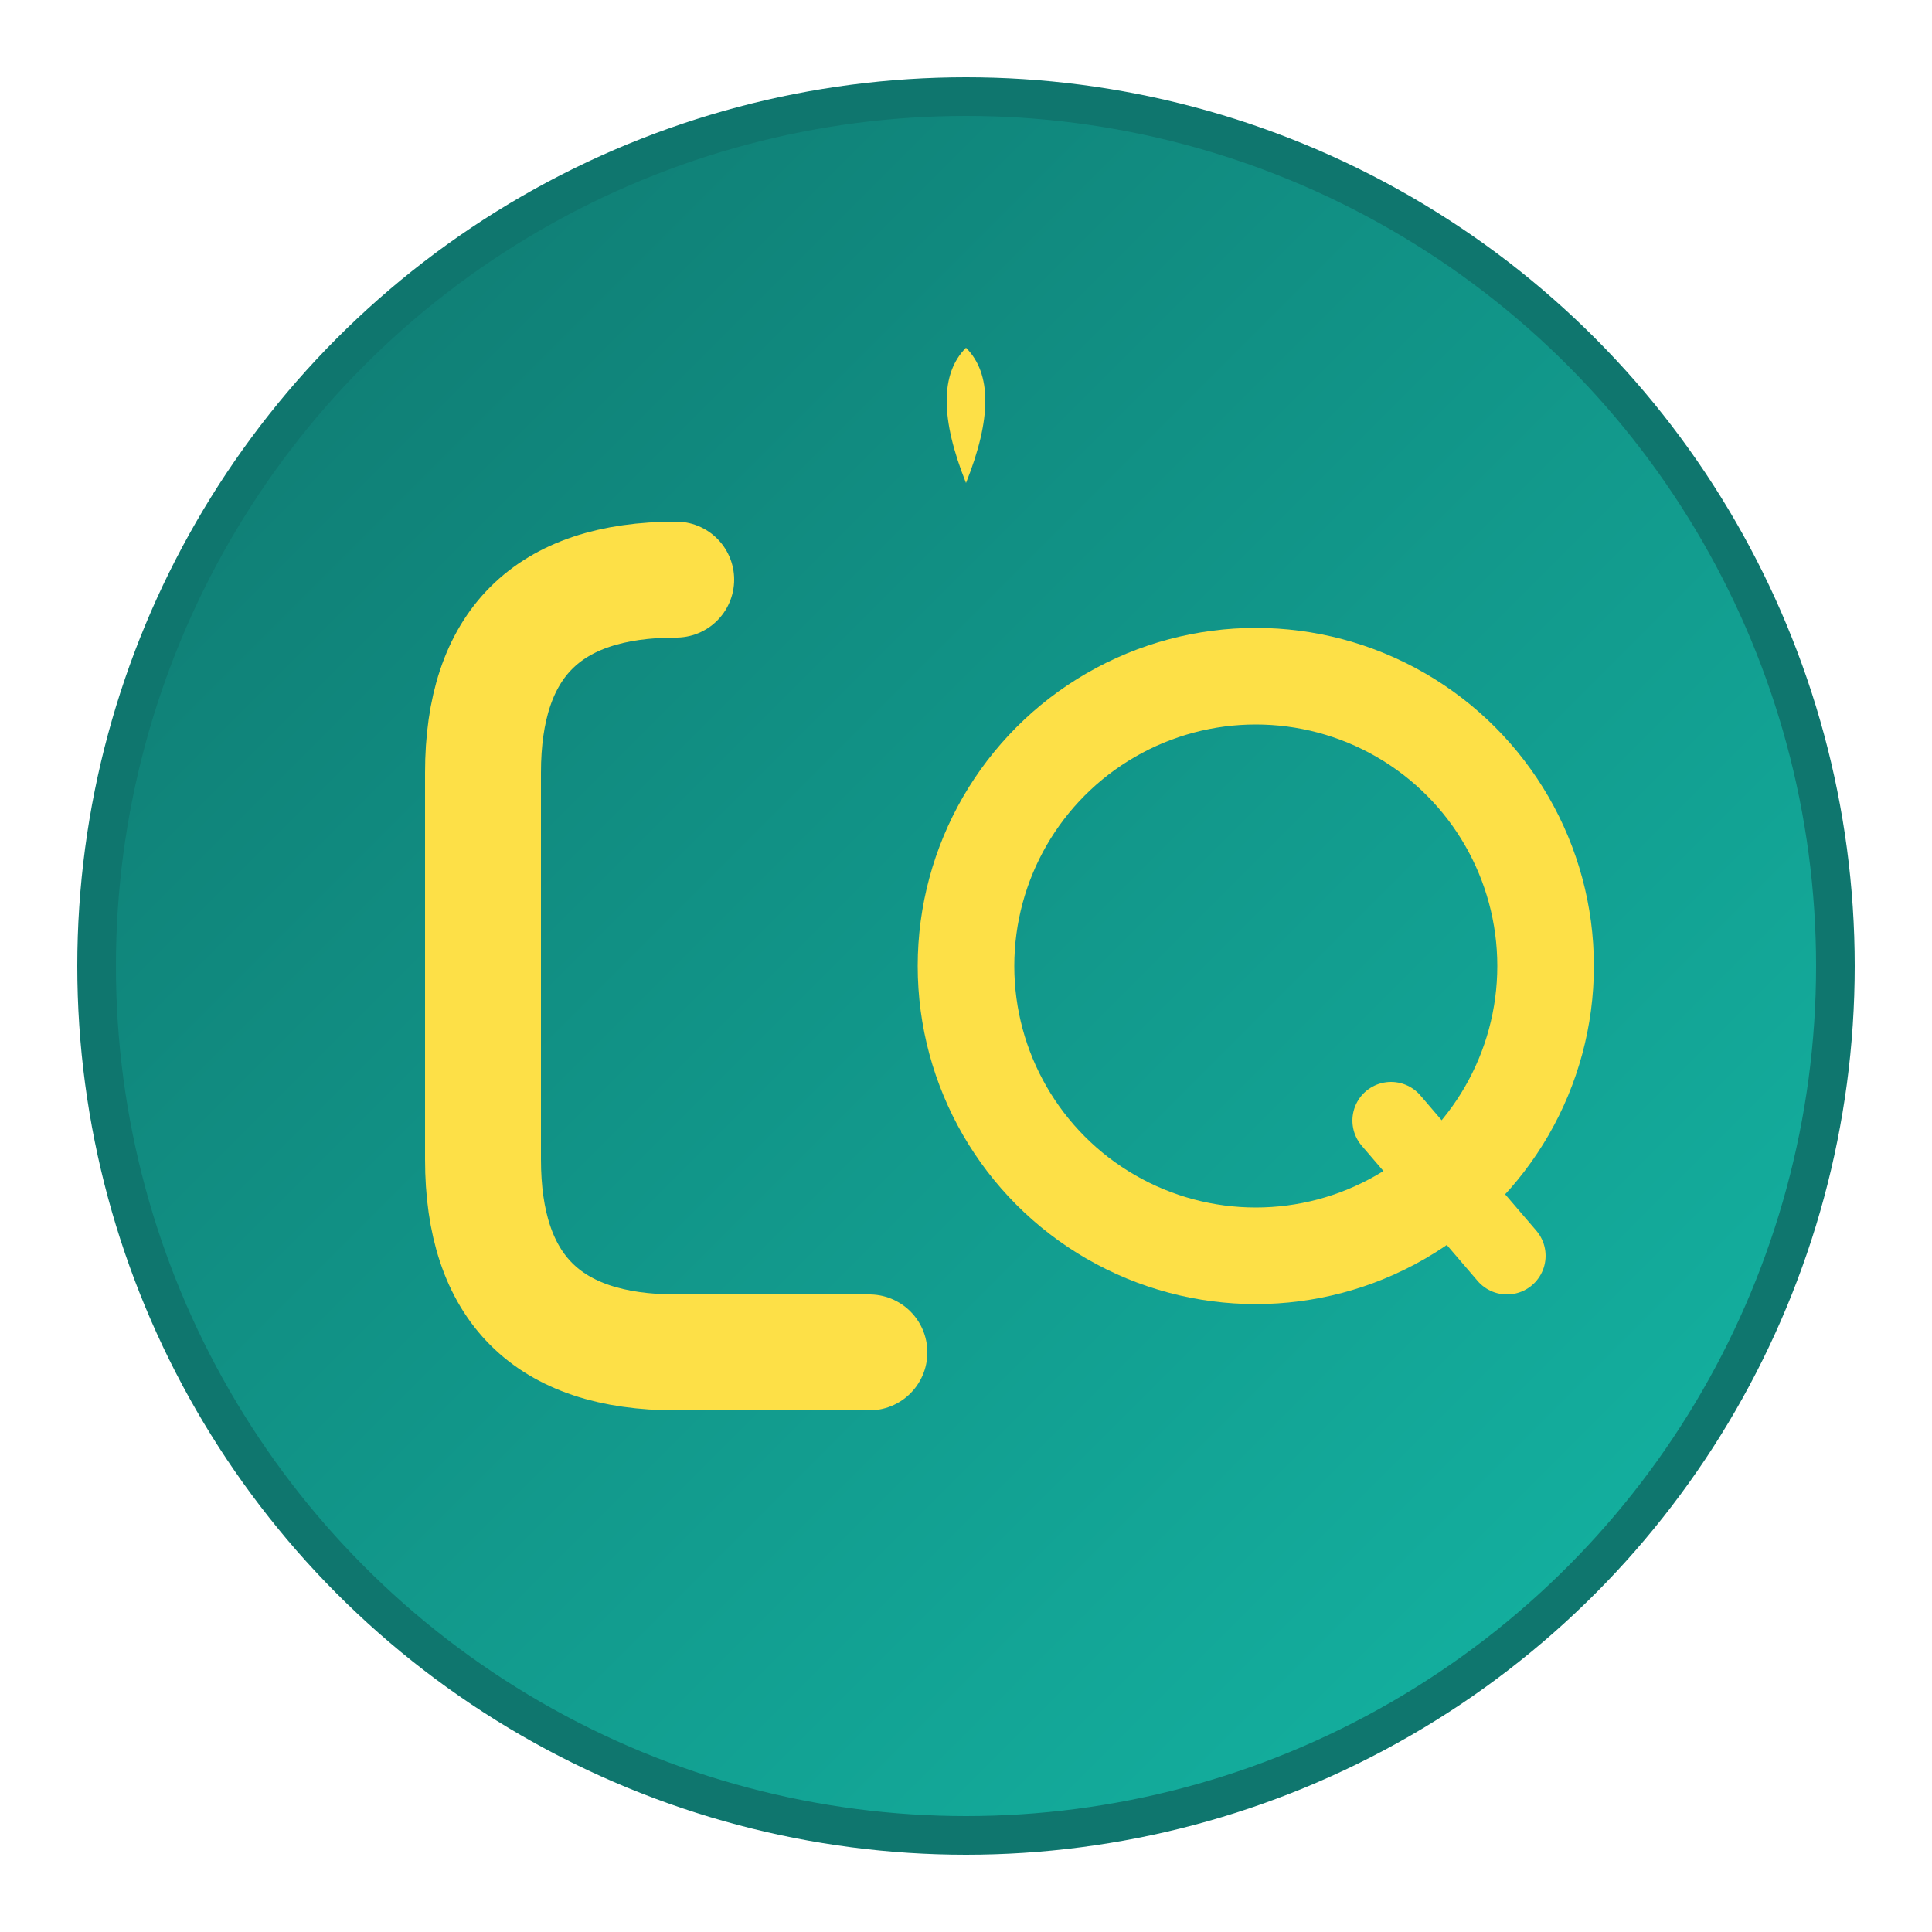
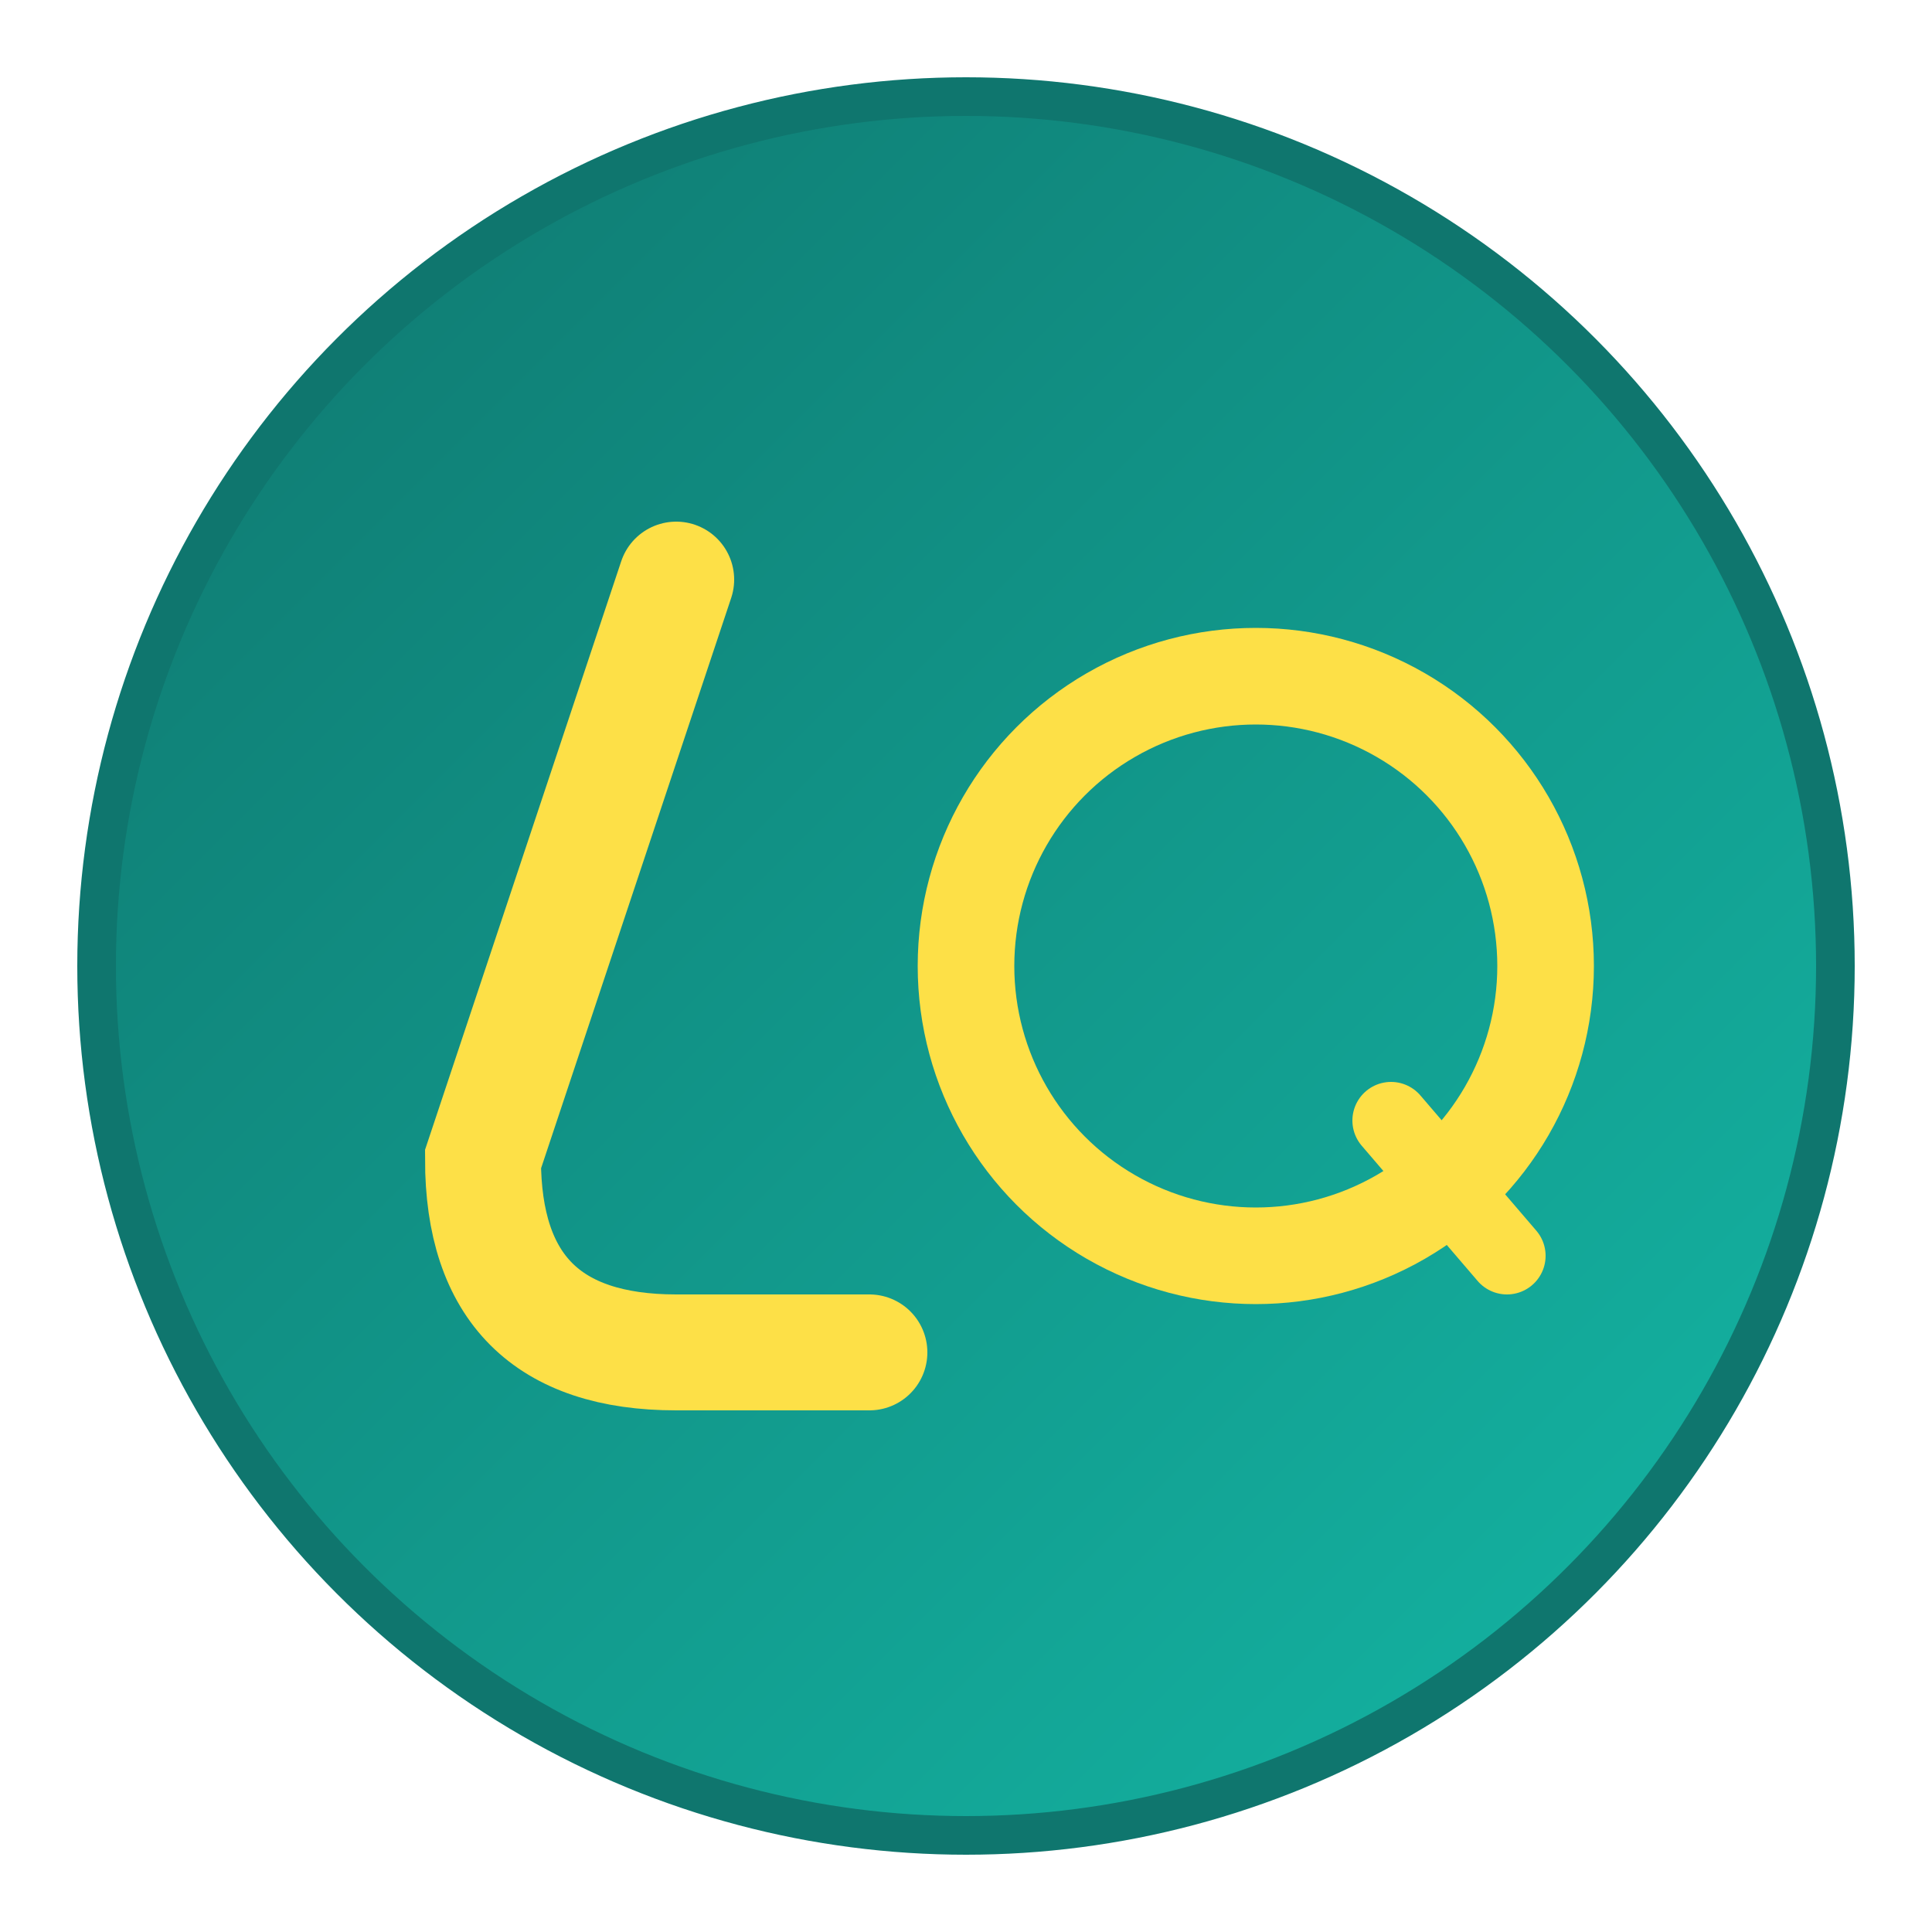
<svg xmlns="http://www.w3.org/2000/svg" viewBox="0 0 100 100" width="100" height="100">
  <defs>
    <linearGradient id="grad1" x1="0%" y1="0%" x2="100%" y2="100%">
      <stop offset="0%" style="stop-color:#0f766e;stop-opacity:1" />
      <stop offset="100%" style="stop-color:#14b8a6;stop-opacity:1" />
    </linearGradient>
  </defs>
  <circle cx="50" cy="50" r="45" fill="url(#grad1)" stroke="#0f766e" stroke-width="2" />
-   <path d="M35 30 Q25 30 25 40 L25 60 Q25 70 35 70 L45 70" stroke="#fde047" stroke-width="6" fill="none" stroke-linecap="round" />
+   <path d="M35 30 L25 60 Q25 70 35 70 L45 70" stroke="#fde047" stroke-width="6" fill="none" stroke-linecap="round" />
  <circle cx="65" cy="50" r="15" stroke="#fde047" stroke-width="5" fill="none" />
  <path d="M72 58 L78 65" stroke="#fde047" stroke-width="4" stroke-linecap="round" />
-   <path d="M50 25 Q48 20 50 18 Q52 20 50 25" fill="#fde047" />
</svg>